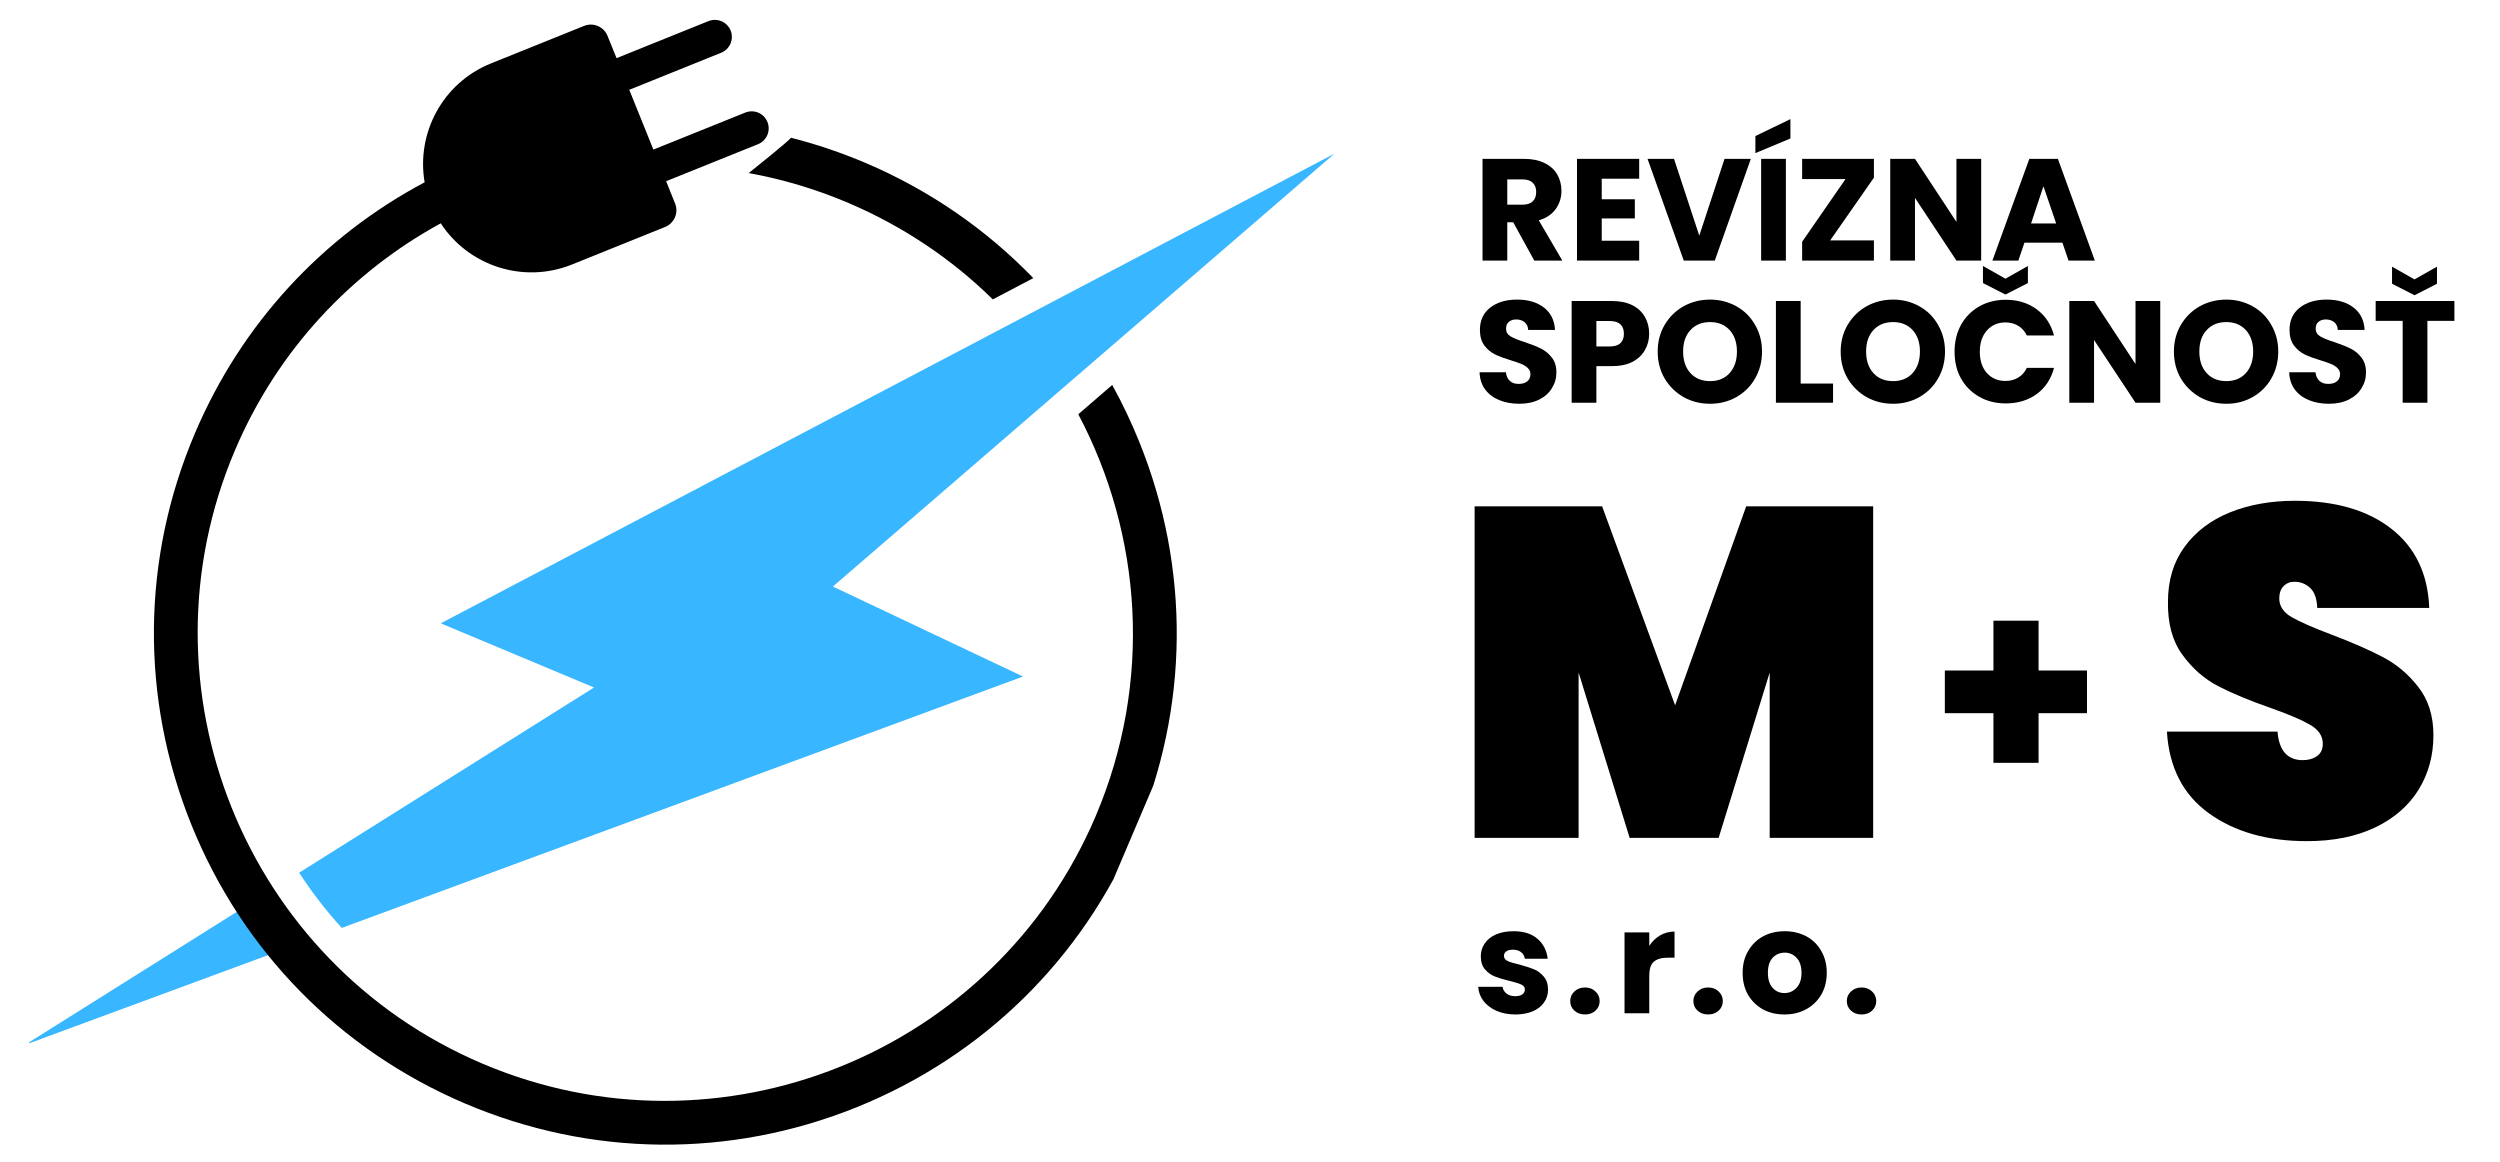
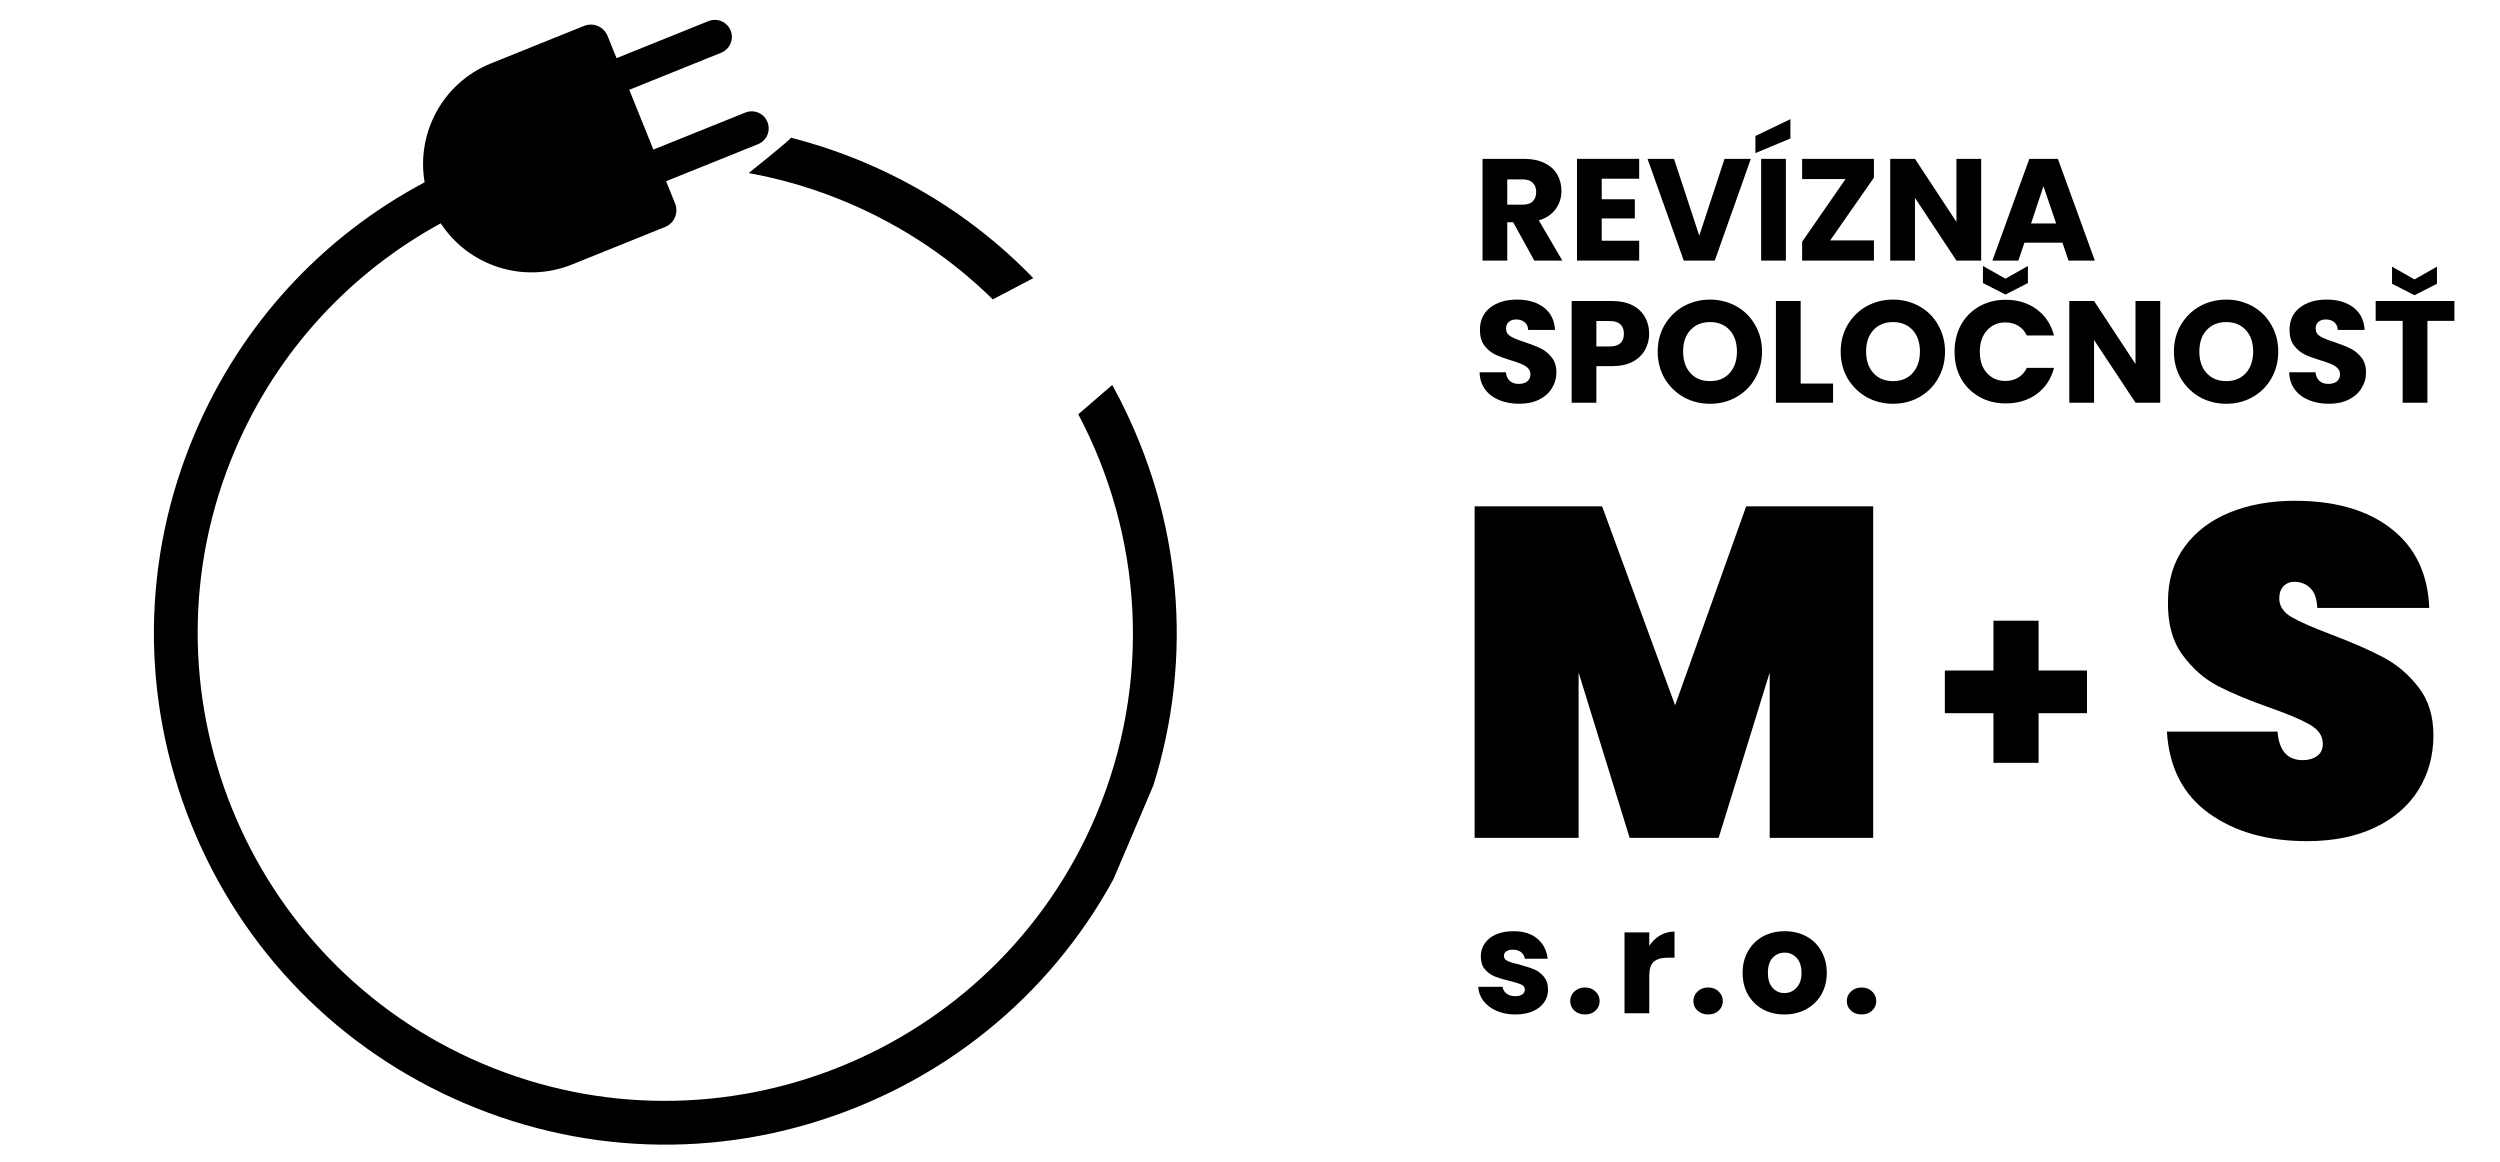
<svg xmlns="http://www.w3.org/2000/svg" version="1.0" preserveAspectRatio="xMidYMid meet" viewBox="78 129 224.25 104.25" zoomAndPan="magnify" style="max-height: 500px" width="224.25" height="104.25">
  <defs>
    <g />
    <clipPath id="6d245f0d5b">
-       <path clip-rule="nonzero" d="M 80 142 L 198 142 L 198 223 L 80 223 Z M 80 142" />
-     </clipPath>
+       </clipPath>
    <clipPath id="c5da235ba3">
-       <path clip-rule="nonzero" d="M 120.18 109.781 L 204.371 145.617 L 157.668 255.34 L 73.477 219.508 Z M 120.18 109.781" />
-     </clipPath>
+       </clipPath>
    <clipPath id="d71b5576de">
      <path clip-rule="nonzero" d="M 120.18 109.781 L 204.371 145.617 L 157.668 255.34 L 73.477 219.508 Z M 120.18 109.781" />
    </clipPath>
    <clipPath id="f41586d253">
      <path clip-rule="nonzero" d="M 91 130 L 184 130 L 184 232 L 91 232 Z M 91 130" />
    </clipPath>
    <clipPath id="0d5c2678b1">
      <path clip-rule="nonzero" d="M 120.18 109.781 L 204.371 145.617 L 157.668 255.34 L 73.477 219.508 Z M 120.18 109.781" />
    </clipPath>
    <clipPath id="2cfb8f8611">
      <path clip-rule="nonzero" d="M 120.18 109.781 L 204.371 145.617 L 157.668 255.34 L 73.477 219.508 Z M 120.18 109.781" />
    </clipPath>
  </defs>
  <g clip-path="url(#6d245f0d5b)">
    <g clip-path="url(#c5da235ba3)">
      <g clip-path="url(#d71b5576de)">
        <path fill-rule="nonzero" fill-opacity="1" d="M 197.703 142.781 L 117.535 184.914 L 131.285 190.668 L 104.832 207.281 C 105.969 209.023 107.242 210.684 108.656 212.234 L 169.762 189.684 L 152.711 181.613 Z M 99.789 210.449 L 80.25 222.719 L 103.695 214.066 C 103.484 213.727 103.262 213.418 103.027 213.148 C 102.02 211.992 100.91 211.164 99.789 210.449" fill="#38b6ff" />
      </g>
    </g>
  </g>
  <g clip-path="url(#f41586d253)">
    <g clip-path="url(#0d5c2678b1)">
      <g clip-path="url(#2cfb8f8611)">
        <path fill-rule="nonzero" fill-opacity="1" d="M 180.207 168.668 C 179.492 166.895 178.676 165.18 177.766 163.531 L 174.723 166.16 C 180.434 176.957 181.422 190.141 176.273 202.23 C 167.215 223.512 142.531 233.457 121.25 224.398 C 99.969 215.34 90.023 190.656 99.082 169.375 C 102.914 160.367 109.547 153.395 117.535 149.031 C 120.023 152.84 124.926 154.488 129.305 152.727 L 137.66 149.359 C 138.488 149.023 138.891 148.082 138.555 147.254 L 137.75 145.254 L 145.996 141.934 C 146.777 141.617 147.156 140.727 146.84 139.945 C 146.527 139.16 145.637 138.781 144.852 139.098 L 136.609 142.418 L 134.445 137.055 L 142.691 133.73 C 143.473 133.414 143.852 132.523 143.539 131.742 C 143.223 130.957 142.332 130.578 141.547 130.895 L 133.305 134.215 L 132.496 132.219 C 132.164 131.391 131.223 130.988 130.391 131.324 L 122.039 134.688 C 117.711 136.43 115.328 140.934 116.09 145.352 C 106.863 150.254 99.641 158.098 95.492 167.848 C 90.695 179.113 90.574 191.578 95.152 202.938 C 99.727 214.297 108.453 223.191 119.723 227.988 C 130.992 232.785 143.453 232.906 154.812 228.332 C 166.172 223.754 175.07 215.027 179.867 203.758 C 184.664 192.488 184.785 180.027 180.207 168.668 Z M 145.16 144.523 C 148.172 145.07 151.172 145.957 154.105 147.207 C 159.07 149.32 163.422 152.285 167.055 155.855 L 170.688 153.949 C 166.473 149.582 161.387 146.062 155.637 143.613 C 153.445 142.684 151.211 141.93 148.945 141.352 C 148.898 141.547 145.16 144.523 145.16 144.523" fill="#000000" />
      </g>
    </g>
  </g>
  <g fill-opacity="1" fill="#000000">
    <g transform="translate(250.984, 199.801)">
      <g>
        <path d="M 14.219 -6.828 L 9.875 -6.828 L 9.875 -2.375 L 5.828 -2.375 L 5.828 -6.828 L 1.469 -6.828 L 1.469 -10.656 L 5.828 -10.656 L 5.828 -15.125 L 9.875 -15.125 L 9.875 -10.656 L 14.219 -10.656 Z M 14.219 -6.828" />
      </g>
    </g>
  </g>
  <g fill-opacity="1" fill="#000000">
    <g transform="translate(271.2, 204.154)">
      <g>
        <path d="M 13.734 0.297 C 10.18 0.297 7.25 -0.535 4.938 -2.203 C 2.625 -3.867 1.367 -6.312 1.172 -9.531 L 11.094 -9.531 C 11.227 -7.82 11.984 -6.969 13.359 -6.969 C 13.859 -6.969 14.281 -7.086 14.625 -7.328 C 14.977 -7.566 15.156 -7.938 15.156 -8.438 C 15.156 -9.133 14.773 -9.703 14.016 -10.141 C 13.266 -10.578 12.094 -11.078 10.5 -11.641 C 8.594 -12.305 7.016 -12.961 5.766 -13.609 C 4.523 -14.254 3.457 -15.191 2.562 -16.422 C 1.664 -17.648 1.234 -19.234 1.266 -21.172 C 1.266 -23.098 1.758 -24.738 2.75 -26.094 C 3.738 -27.457 5.094 -28.488 6.812 -29.188 C 8.539 -29.883 10.484 -30.234 12.641 -30.234 C 16.285 -30.234 19.176 -29.395 21.312 -27.719 C 23.457 -26.039 24.586 -23.676 24.703 -20.625 L 14.656 -20.625 C 14.625 -21.457 14.41 -22.055 14.016 -22.422 C 13.629 -22.785 13.156 -22.969 12.594 -22.969 C 12.207 -22.969 11.883 -22.832 11.625 -22.562 C 11.375 -22.301 11.25 -21.938 11.25 -21.469 C 11.25 -20.789 11.617 -20.234 12.359 -19.797 C 13.109 -19.367 14.297 -18.848 15.922 -18.234 C 17.797 -17.523 19.344 -16.848 20.562 -16.203 C 21.781 -15.566 22.836 -14.672 23.734 -13.516 C 24.629 -12.367 25.078 -10.93 25.078 -9.203 C 25.078 -7.379 24.629 -5.742 23.734 -4.297 C 22.836 -2.859 21.535 -1.734 19.828 -0.922 C 18.117 -0.109 16.086 0.297 13.734 0.297 Z M 13.734 0.297" />
      </g>
    </g>
  </g>
  <g fill-opacity="1" fill="#000000">
    <g transform="translate(208.179, 204.154)">
      <g>
        <path d="M 37.844 -29.734 L 37.844 0 L 28.562 0 L 28.562 -14.828 L 23.984 0 L 16 0 L 11.422 -14.828 L 11.422 0 L 2.094 0 L 2.094 -29.734 L 13.531 -29.734 L 20.078 -11.891 L 26.453 -29.734 Z M 37.844 -29.734" />
      </g>
    </g>
  </g>
  <g fill-opacity="1" fill="#000000">
    <g transform="translate(210.171, 152.374)">
      <g>
-         <path d="M 5.453 0 L 3.562 -3.438 L 3.031 -3.438 L 3.031 0 L 0.812 0 L 0.812 -9.125 L 4.531 -9.125 C 5.25 -9.125 5.863 -9 6.375 -8.75 C 6.883 -8.5 7.266 -8.156 7.516 -7.719 C 7.766 -7.281 7.891 -6.789 7.891 -6.25 C 7.891 -5.645 7.719 -5.102 7.375 -4.625 C 7.031 -4.145 6.523 -3.805 5.859 -3.609 L 7.969 0 Z M 3.031 -5.016 L 4.406 -5.016 C 4.812 -5.016 5.113 -5.113 5.312 -5.312 C 5.52 -5.508 5.625 -5.789 5.625 -6.156 C 5.625 -6.508 5.52 -6.785 5.312 -6.984 C 5.113 -7.18 4.812 -7.281 4.406 -7.281 L 3.031 -7.281 Z M 3.031 -5.016" />
+         <path d="M 5.453 0 L 3.562 -3.438 L 3.031 -3.438 L 3.031 0 L 0.812 0 L 0.812 -9.125 L 4.531 -9.125 C 5.25 -9.125 5.863 -9 6.375 -8.75 C 6.883 -8.5 7.266 -8.156 7.516 -7.719 C 7.766 -7.281 7.891 -6.789 7.891 -6.25 C 7.891 -5.645 7.719 -5.102 7.375 -4.625 C 7.031 -4.145 6.523 -3.805 5.859 -3.609 L 7.969 0 M 3.031 -5.016 L 4.406 -5.016 C 4.812 -5.016 5.113 -5.113 5.312 -5.312 C 5.52 -5.508 5.625 -5.789 5.625 -6.156 C 5.625 -6.508 5.52 -6.785 5.312 -6.984 C 5.113 -7.18 4.812 -7.281 4.406 -7.281 L 3.031 -7.281 Z M 3.031 -5.016" />
      </g>
    </g>
  </g>
  <g fill-opacity="1" fill="#000000">
    <g transform="translate(218.644, 152.374)">
      <g>
        <path d="M 3.031 -7.344 L 3.031 -5.5 L 6 -5.5 L 6 -3.781 L 3.031 -3.781 L 3.031 -1.781 L 6.391 -1.781 L 6.391 0 L 0.812 0 L 0.812 -9.125 L 6.391 -9.125 L 6.391 -7.344 Z M 3.031 -7.344" />
      </g>
    </g>
  </g>
  <g fill-opacity="1" fill="#000000">
    <g transform="translate(225.675, 152.374)">
      <g>
        <path d="M 9.375 -9.125 L 6.141 0 L 3.359 0 L 0.109 -9.125 L 2.484 -9.125 L 4.75 -2.234 L 7.016 -9.125 Z M 9.375 -9.125" />
      </g>
    </g>
  </g>
  <g fill-opacity="1" fill="#000000">
    <g transform="translate(235.162, 152.374)">
      <g>
        <path d="M 3.031 -9.125 L 3.031 0 L 0.812 0 L 0.812 -9.125 Z M 3.438 -10.953 L 0.297 -9.641 L 0.297 -11.172 L 3.438 -12.688 Z M 3.438 -10.953" />
      </g>
    </g>
  </g>
  <g fill-opacity="1" fill="#000000">
    <g transform="translate(238.996, 152.374)">
      <g>
        <path d="M 3.172 -1.812 L 7.094 -1.812 L 7.094 0 L 0.656 0 L 0.656 -1.688 L 4.547 -7.312 L 0.656 -7.312 L 0.656 -9.125 L 7.094 -9.125 L 7.094 -7.438 Z M 3.172 -1.812" />
      </g>
    </g>
  </g>
  <g fill-opacity="1" fill="#000000">
    <g transform="translate(246.742, 152.374)">
      <g>
        <path d="M 8.969 0 L 6.75 0 L 3.031 -5.625 L 3.031 0 L 0.812 0 L 0.812 -9.125 L 3.031 -9.125 L 6.75 -3.469 L 6.75 -9.125 L 8.969 -9.125 Z M 8.969 0" />
      </g>
    </g>
  </g>
  <g fill-opacity="1" fill="#000000">
    <g transform="translate(256.515, 152.374)">
      <g>
        <path d="M 6.484 -1.609 L 3.078 -1.609 L 2.531 0 L 0.203 0 L 3.516 -9.125 L 6.078 -9.125 L 9.391 0 L 7.031 0 Z M 5.922 -3.328 L 4.781 -6.672 L 3.672 -3.328 Z M 5.922 -3.328" />
      </g>
    </g>
  </g>
  <g fill-opacity="1" fill="#000000">
    <g transform="translate(210.171, 165.124)">
      <g>
        <path d="M 4.109 0.094 C 3.441 0.094 2.844 -0.016 2.312 -0.234 C 1.781 -0.453 1.359 -0.77 1.047 -1.188 C 0.734 -1.613 0.566 -2.129 0.547 -2.734 L 2.906 -2.734 C 2.945 -2.391 3.066 -2.129 3.266 -1.953 C 3.461 -1.773 3.723 -1.688 4.047 -1.688 C 4.367 -1.688 4.625 -1.758 4.812 -1.906 C 5.008 -2.062 5.109 -2.273 5.109 -2.547 C 5.109 -2.773 5.031 -2.961 4.875 -3.109 C 4.727 -3.254 4.539 -3.375 4.312 -3.469 C 4.094 -3.562 3.781 -3.672 3.375 -3.797 C 2.789 -3.973 2.312 -4.148 1.938 -4.328 C 1.562 -4.516 1.238 -4.785 0.969 -5.141 C 0.707 -5.504 0.578 -5.969 0.578 -6.531 C 0.578 -7.383 0.883 -8.051 1.5 -8.531 C 2.113 -9.008 2.914 -9.25 3.906 -9.25 C 4.906 -9.25 5.711 -9.008 6.328 -8.531 C 6.941 -8.051 7.27 -7.383 7.312 -6.531 L 4.906 -6.531 C 4.895 -6.82 4.789 -7.051 4.594 -7.219 C 4.395 -7.383 4.141 -7.469 3.828 -7.469 C 3.555 -7.469 3.336 -7.395 3.172 -7.25 C 3.004 -7.113 2.922 -6.91 2.922 -6.641 C 2.922 -6.348 3.055 -6.117 3.328 -5.953 C 3.609 -5.785 4.047 -5.609 4.641 -5.422 C 5.234 -5.223 5.711 -5.031 6.078 -4.844 C 6.441 -4.664 6.758 -4.398 7.031 -4.047 C 7.301 -3.703 7.438 -3.258 7.438 -2.719 C 7.438 -2.195 7.301 -1.723 7.031 -1.297 C 6.77 -0.867 6.391 -0.531 5.891 -0.281 C 5.391 -0.031 4.797 0.094 4.109 0.094 Z M 4.109 0.094" />
      </g>
    </g>
  </g>
  <g fill-opacity="1" fill="#000000">
    <g transform="translate(218.164, 165.124)">
      <g>
        <path d="M 7.766 -6.188 C 7.766 -5.656 7.641 -5.172 7.391 -4.734 C 7.148 -4.297 6.781 -3.941 6.281 -3.672 C 5.781 -3.41 5.156 -3.281 4.406 -3.281 L 3.031 -3.281 L 3.031 0 L 0.812 0 L 0.812 -9.125 L 4.406 -9.125 C 5.133 -9.125 5.75 -9 6.25 -8.75 C 6.75 -8.5 7.125 -8.148 7.375 -7.703 C 7.633 -7.266 7.766 -6.758 7.766 -6.188 Z M 4.234 -5.047 C 4.66 -5.047 4.977 -5.145 5.188 -5.344 C 5.395 -5.539 5.5 -5.82 5.5 -6.188 C 5.5 -6.551 5.395 -6.832 5.188 -7.031 C 4.977 -7.227 4.66 -7.328 4.234 -7.328 L 3.031 -7.328 L 3.031 -5.047 Z M 4.234 -5.047" />
      </g>
    </g>
  </g>
  <g fill-opacity="1" fill="#000000">
    <g transform="translate(226.273, 165.124)">
      <g>
        <path d="M 5.125 0.094 C 4.258 0.094 3.469 -0.102 2.75 -0.5 C 2.039 -0.906 1.473 -1.461 1.047 -2.172 C 0.629 -2.891 0.422 -3.695 0.422 -4.594 C 0.422 -5.477 0.629 -6.273 1.047 -6.984 C 1.473 -7.703 2.039 -8.258 2.75 -8.656 C 3.469 -9.051 4.258 -9.25 5.125 -9.25 C 5.977 -9.25 6.758 -9.051 7.469 -8.656 C 8.188 -8.258 8.75 -7.703 9.156 -6.984 C 9.57 -6.273 9.781 -5.477 9.781 -4.594 C 9.781 -3.695 9.57 -2.891 9.156 -2.172 C 8.75 -1.461 8.188 -0.906 7.469 -0.5 C 6.758 -0.102 5.977 0.094 5.125 0.094 Z M 5.125 -1.938 C 5.852 -1.938 6.438 -2.176 6.875 -2.656 C 7.312 -3.145 7.531 -3.789 7.531 -4.594 C 7.531 -5.395 7.312 -6.035 6.875 -6.516 C 6.438 -6.992 5.852 -7.234 5.125 -7.234 C 4.383 -7.234 3.797 -6.992 3.359 -6.516 C 2.922 -6.047 2.703 -5.406 2.703 -4.594 C 2.703 -3.781 2.922 -3.133 3.359 -2.656 C 3.797 -2.176 4.383 -1.938 5.125 -1.938 Z M 5.125 -1.938" />
      </g>
    </g>
  </g>
  <g fill-opacity="1" fill="#000000">
    <g transform="translate(236.488, 165.124)">
      <g>
        <path d="M 3.031 -1.719 L 5.938 -1.719 L 5.938 0 L 0.812 0 L 0.812 -9.125 L 3.031 -9.125 Z M 3.031 -1.719" />
      </g>
    </g>
  </g>
  <g fill-opacity="1" fill="#000000">
    <g transform="translate(242.687, 165.124)">
      <g>
        <path d="M 5.125 0.094 C 4.258 0.094 3.469 -0.102 2.75 -0.5 C 2.039 -0.906 1.473 -1.461 1.047 -2.172 C 0.629 -2.891 0.422 -3.695 0.422 -4.594 C 0.422 -5.477 0.629 -6.273 1.047 -6.984 C 1.473 -7.703 2.039 -8.258 2.75 -8.656 C 3.469 -9.051 4.258 -9.25 5.125 -9.25 C 5.977 -9.25 6.758 -9.051 7.469 -8.656 C 8.188 -8.258 8.75 -7.703 9.156 -6.984 C 9.57 -6.273 9.781 -5.477 9.781 -4.594 C 9.781 -3.695 9.57 -2.891 9.156 -2.172 C 8.75 -1.461 8.188 -0.906 7.469 -0.5 C 6.758 -0.102 5.977 0.094 5.125 0.094 Z M 5.125 -1.938 C 5.852 -1.938 6.438 -2.176 6.875 -2.656 C 7.312 -3.145 7.531 -3.789 7.531 -4.594 C 7.531 -5.395 7.312 -6.035 6.875 -6.516 C 6.438 -6.992 5.852 -7.234 5.125 -7.234 C 4.383 -7.234 3.797 -6.992 3.359 -6.516 C 2.922 -6.047 2.703 -5.406 2.703 -4.594 C 2.703 -3.781 2.922 -3.133 3.359 -2.656 C 3.797 -2.176 4.383 -1.938 5.125 -1.938 Z M 5.125 -1.938" />
      </g>
    </g>
  </g>
  <g fill-opacity="1" fill="#000000">
    <g transform="translate(252.902, 165.124)">
      <g>
        <path d="M 0.422 -4.578 C 0.422 -5.473 0.613 -6.273 1 -6.984 C 1.395 -7.691 1.941 -8.242 2.641 -8.641 C 3.336 -9.035 4.129 -9.234 5.016 -9.234 C 6.098 -9.234 7.023 -8.945 7.797 -8.375 C 8.566 -7.801 9.082 -7.02 9.344 -6.031 L 6.906 -6.031 C 6.719 -6.414 6.457 -6.707 6.125 -6.906 C 5.789 -7.102 5.41 -7.203 4.984 -7.203 C 4.305 -7.203 3.754 -6.961 3.328 -6.484 C 2.898 -6.004 2.688 -5.367 2.688 -4.578 C 2.688 -3.773 2.898 -3.133 3.328 -2.656 C 3.754 -2.188 4.305 -1.953 4.984 -1.953 C 5.41 -1.953 5.789 -2.051 6.125 -2.25 C 6.457 -2.445 6.719 -2.738 6.906 -3.125 L 9.344 -3.125 C 9.082 -2.133 8.566 -1.352 7.797 -0.781 C 7.023 -0.219 6.098 0.062 5.016 0.062 C 4.129 0.062 3.336 -0.133 2.641 -0.531 C 1.941 -0.926 1.395 -1.473 1 -2.172 C 0.613 -2.867 0.422 -3.672 0.422 -4.578 Z M 7 -10.734 L 4.984 -9.703 L 2.969 -10.734 L 2.969 -12.266 L 4.984 -11.125 L 7 -12.266 Z M 7 -10.734" />
      </g>
    </g>
  </g>
  <g fill-opacity="1" fill="#000000">
    <g transform="translate(262.805, 165.124)">
      <g>
        <path d="M 8.969 0 L 6.75 0 L 3.031 -5.625 L 3.031 0 L 0.812 0 L 0.812 -9.125 L 3.031 -9.125 L 6.75 -3.469 L 6.75 -9.125 L 8.969 -9.125 Z M 8.969 0" />
      </g>
    </g>
  </g>
  <g fill-opacity="1" fill="#000000">
    <g transform="translate(272.578, 165.124)">
      <g>
        <path d="M 5.125 0.094 C 4.258 0.094 3.469 -0.102 2.75 -0.5 C 2.039 -0.906 1.473 -1.461 1.047 -2.172 C 0.629 -2.891 0.422 -3.695 0.422 -4.594 C 0.422 -5.477 0.629 -6.273 1.047 -6.984 C 1.473 -7.703 2.039 -8.258 2.75 -8.656 C 3.469 -9.051 4.258 -9.25 5.125 -9.25 C 5.977 -9.25 6.758 -9.051 7.469 -8.656 C 8.188 -8.258 8.75 -7.703 9.156 -6.984 C 9.57 -6.273 9.781 -5.477 9.781 -4.594 C 9.781 -3.695 9.57 -2.891 9.156 -2.172 C 8.75 -1.461 8.188 -0.906 7.469 -0.5 C 6.758 -0.102 5.977 0.094 5.125 0.094 Z M 5.125 -1.938 C 5.852 -1.938 6.438 -2.176 6.875 -2.656 C 7.312 -3.145 7.531 -3.789 7.531 -4.594 C 7.531 -5.395 7.312 -6.035 6.875 -6.516 C 6.438 -6.992 5.852 -7.234 5.125 -7.234 C 4.383 -7.234 3.797 -6.992 3.359 -6.516 C 2.922 -6.047 2.703 -5.406 2.703 -4.594 C 2.703 -3.781 2.922 -3.133 3.359 -2.656 C 3.797 -2.176 4.383 -1.938 5.125 -1.938 Z M 5.125 -1.938" />
      </g>
    </g>
  </g>
  <g fill-opacity="1" fill="#000000">
    <g transform="translate(282.793, 165.124)">
      <g>
        <path d="M 4.109 0.094 C 3.441 0.094 2.844 -0.016 2.312 -0.234 C 1.781 -0.453 1.359 -0.77 1.047 -1.188 C 0.734 -1.613 0.566 -2.129 0.547 -2.734 L 2.906 -2.734 C 2.945 -2.391 3.066 -2.129 3.266 -1.953 C 3.461 -1.773 3.723 -1.688 4.047 -1.688 C 4.367 -1.688 4.625 -1.758 4.812 -1.906 C 5.008 -2.062 5.109 -2.273 5.109 -2.547 C 5.109 -2.773 5.031 -2.961 4.875 -3.109 C 4.727 -3.254 4.539 -3.375 4.312 -3.469 C 4.094 -3.562 3.781 -3.672 3.375 -3.797 C 2.789 -3.973 2.312 -4.148 1.938 -4.328 C 1.562 -4.516 1.238 -4.785 0.969 -5.141 C 0.707 -5.504 0.578 -5.969 0.578 -6.531 C 0.578 -7.383 0.883 -8.051 1.5 -8.531 C 2.113 -9.008 2.914 -9.25 3.906 -9.25 C 4.906 -9.25 5.711 -9.008 6.328 -8.531 C 6.941 -8.051 7.27 -7.383 7.312 -6.531 L 4.906 -6.531 C 4.895 -6.82 4.789 -7.051 4.594 -7.219 C 4.395 -7.383 4.141 -7.469 3.828 -7.469 C 3.555 -7.469 3.336 -7.395 3.172 -7.25 C 3.004 -7.113 2.922 -6.91 2.922 -6.641 C 2.922 -6.348 3.055 -6.117 3.328 -5.953 C 3.609 -5.785 4.047 -5.609 4.641 -5.422 C 5.234 -5.223 5.711 -5.031 6.078 -4.844 C 6.441 -4.664 6.758 -4.398 7.031 -4.047 C 7.301 -3.703 7.438 -3.258 7.438 -2.719 C 7.438 -2.195 7.301 -1.723 7.031 -1.297 C 6.77 -0.867 6.391 -0.531 5.891 -0.281 C 5.391 -0.031 4.797 0.094 4.109 0.094 Z M 4.109 0.094" />
      </g>
    </g>
  </g>
  <g fill-opacity="1" fill="#000000">
    <g transform="translate(290.785, 165.124)">
      <g>
        <path d="M 7.375 -9.125 L 7.375 -7.344 L 4.953 -7.344 L 4.953 0 L 2.734 0 L 2.734 -7.344 L 0.312 -7.344 L 0.312 -9.125 Z M 5.812 -10.672 L 3.797 -9.641 L 1.781 -10.672 L 1.781 -12.203 L 3.797 -11.062 L 5.812 -12.203 Z M 5.812 -10.672" />
      </g>
    </g>
  </g>
  <g fill-opacity="1" fill="#000000">
    <g transform="translate(210.171, 219.889)">
      <g>
        <path d="M 3.75 0.109 C 3.125 0.109 2.562 0 2.062 -0.219 C 1.57 -0.438 1.18 -0.734 0.891 -1.109 C 0.609 -1.484 0.453 -1.906 0.422 -2.375 L 2.609 -2.375 C 2.641 -2.125 2.758 -1.922 2.969 -1.766 C 3.176 -1.609 3.43 -1.531 3.734 -1.531 C 4.004 -1.531 4.219 -1.582 4.375 -1.688 C 4.531 -1.801 4.609 -1.945 4.609 -2.125 C 4.609 -2.332 4.5 -2.484 4.281 -2.578 C 4.062 -2.68 3.707 -2.789 3.219 -2.906 C 2.695 -3.031 2.266 -3.16 1.922 -3.297 C 1.578 -3.43 1.281 -3.645 1.031 -3.938 C 0.781 -4.227 0.656 -4.617 0.656 -5.109 C 0.656 -5.523 0.77 -5.906 1 -6.25 C 1.227 -6.594 1.562 -6.863 2 -7.062 C 2.445 -7.258 2.977 -7.359 3.594 -7.359 C 4.508 -7.359 5.227 -7.129 5.75 -6.672 C 6.27 -6.223 6.57 -5.629 6.656 -4.891 L 4.609 -4.891 C 4.566 -5.141 4.453 -5.336 4.266 -5.484 C 4.078 -5.629 3.832 -5.703 3.531 -5.703 C 3.27 -5.703 3.07 -5.648 2.938 -5.547 C 2.801 -5.453 2.734 -5.316 2.734 -5.141 C 2.734 -4.941 2.844 -4.789 3.062 -4.688 C 3.281 -4.582 3.625 -4.477 4.094 -4.375 C 4.633 -4.227 5.07 -4.086 5.406 -3.953 C 5.75 -3.816 6.047 -3.598 6.297 -3.297 C 6.555 -3.004 6.688 -2.609 6.688 -2.109 C 6.688 -1.68 6.566 -1.301 6.328 -0.969 C 6.098 -0.633 5.758 -0.367 5.312 -0.172 C 4.863 0.016 4.344 0.109 3.75 0.109 Z M 3.75 0.109" />
      </g>
    </g>
  </g>
  <g fill-opacity="1" fill="#000000">
    <g transform="translate(218.333, 219.889)">
      <g>
        <path d="M 1.844 0.109 C 1.457 0.109 1.141 -0.004 0.891 -0.234 C 0.641 -0.461 0.516 -0.75 0.516 -1.094 C 0.516 -1.438 0.641 -1.723 0.891 -1.953 C 1.141 -2.191 1.457 -2.312 1.844 -2.312 C 2.227 -2.312 2.539 -2.191 2.781 -1.953 C 3.031 -1.723 3.156 -1.438 3.156 -1.094 C 3.156 -0.75 3.031 -0.461 2.781 -0.234 C 2.539 -0.004 2.227 0.109 1.844 0.109 Z M 1.844 0.109" />
      </g>
    </g>
  </g>
  <g fill-opacity="1" fill="#000000">
    <g transform="translate(222.908, 219.889)">
      <g>
        <path d="M 3.031 -6.047 C 3.289 -6.441 3.613 -6.754 4 -6.984 C 4.395 -7.211 4.828 -7.328 5.297 -7.328 L 5.297 -4.984 L 4.688 -4.984 C 4.133 -4.984 3.719 -4.863 3.438 -4.625 C 3.164 -4.383 3.031 -3.961 3.031 -3.359 L 3.031 0 L 0.812 0 L 0.812 -7.25 L 3.031 -7.25 Z M 3.031 -6.047" />
      </g>
    </g>
  </g>
  <g fill-opacity="1" fill="#000000">
    <g transform="translate(229.38, 219.889)">
      <g>
        <path d="M 1.844 0.109 C 1.457 0.109 1.141 -0.004 0.891 -0.234 C 0.641 -0.461 0.516 -0.75 0.516 -1.094 C 0.516 -1.438 0.641 -1.723 0.891 -1.953 C 1.141 -2.191 1.457 -2.312 1.844 -2.312 C 2.227 -2.312 2.539 -2.191 2.781 -1.953 C 3.031 -1.723 3.156 -1.438 3.156 -1.094 C 3.156 -0.75 3.031 -0.461 2.781 -0.234 C 2.539 -0.004 2.227 0.109 1.844 0.109 Z M 1.844 0.109" />
      </g>
    </g>
  </g>
  <g fill-opacity="1" fill="#000000">
    <g transform="translate(233.955, 219.889)">
      <g>
        <path d="M 4.109 0.109 C 3.398 0.109 2.758 -0.039 2.188 -0.344 C 1.625 -0.656 1.176 -1.094 0.844 -1.656 C 0.52 -2.219 0.359 -2.875 0.359 -3.625 C 0.359 -4.375 0.523 -5.031 0.859 -5.594 C 1.191 -6.164 1.641 -6.602 2.203 -6.906 C 2.773 -7.207 3.422 -7.359 4.141 -7.359 C 4.848 -7.359 5.488 -7.207 6.062 -6.906 C 6.633 -6.602 7.082 -6.164 7.406 -5.594 C 7.738 -5.031 7.906 -4.375 7.906 -3.625 C 7.906 -2.883 7.738 -2.227 7.406 -1.656 C 7.07 -1.094 6.613 -0.656 6.031 -0.344 C 5.457 -0.039 4.816 0.109 4.109 0.109 Z M 4.109 -1.812 C 4.535 -1.812 4.895 -1.969 5.188 -2.281 C 5.488 -2.594 5.641 -3.039 5.641 -3.625 C 5.641 -4.207 5.492 -4.656 5.203 -4.969 C 4.91 -5.281 4.555 -5.438 4.141 -5.438 C 3.703 -5.438 3.336 -5.281 3.047 -4.969 C 2.766 -4.664 2.625 -4.219 2.625 -3.625 C 2.625 -3.039 2.766 -2.594 3.047 -2.281 C 3.328 -1.969 3.68 -1.812 4.109 -1.812 Z M 4.109 -1.812" />
      </g>
    </g>
  </g>
  <g fill-opacity="1" fill="#000000">
    <g transform="translate(243.143, 219.889)">
      <g>
        <path d="M 1.844 0.109 C 1.457 0.109 1.141 -0.004 0.891 -0.234 C 0.641 -0.461 0.516 -0.75 0.516 -1.094 C 0.516 -1.438 0.641 -1.723 0.891 -1.953 C 1.141 -2.191 1.457 -2.312 1.844 -2.312 C 2.227 -2.312 2.539 -2.191 2.781 -1.953 C 3.031 -1.723 3.156 -1.438 3.156 -1.094 C 3.156 -0.75 3.031 -0.461 2.781 -0.234 C 2.539 -0.004 2.227 0.109 1.844 0.109 Z M 1.844 0.109" />
      </g>
    </g>
  </g>
</svg>